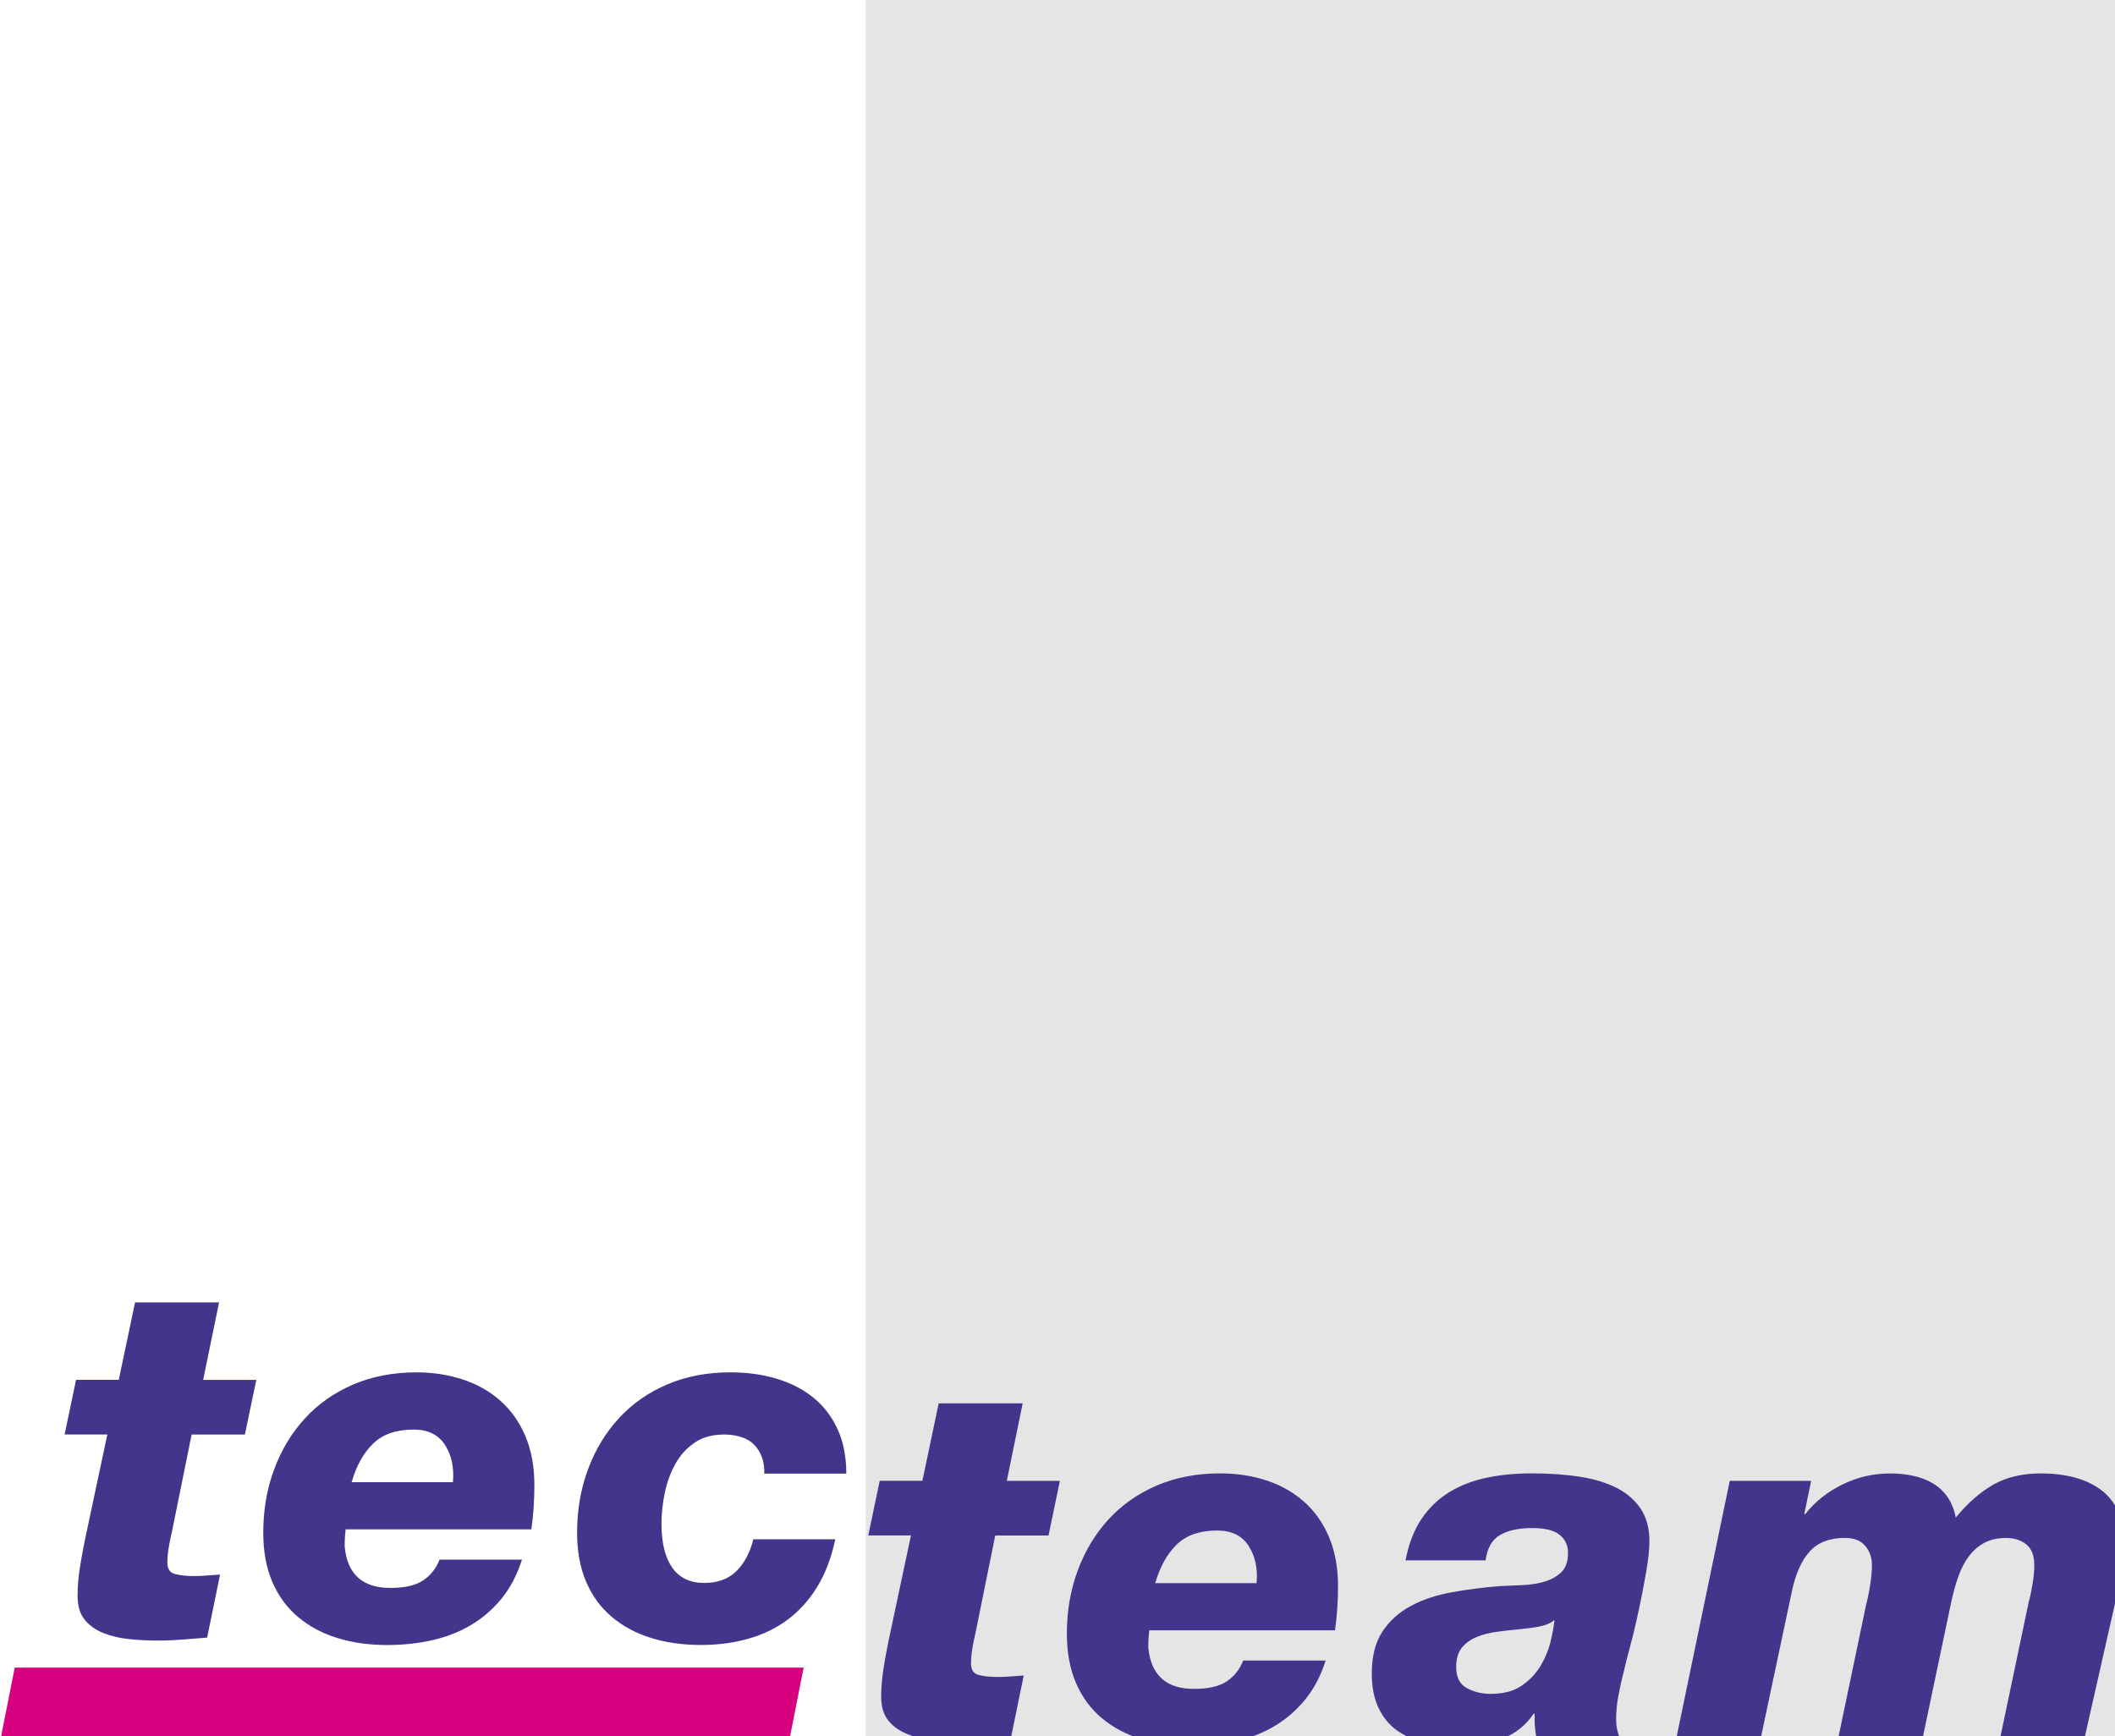
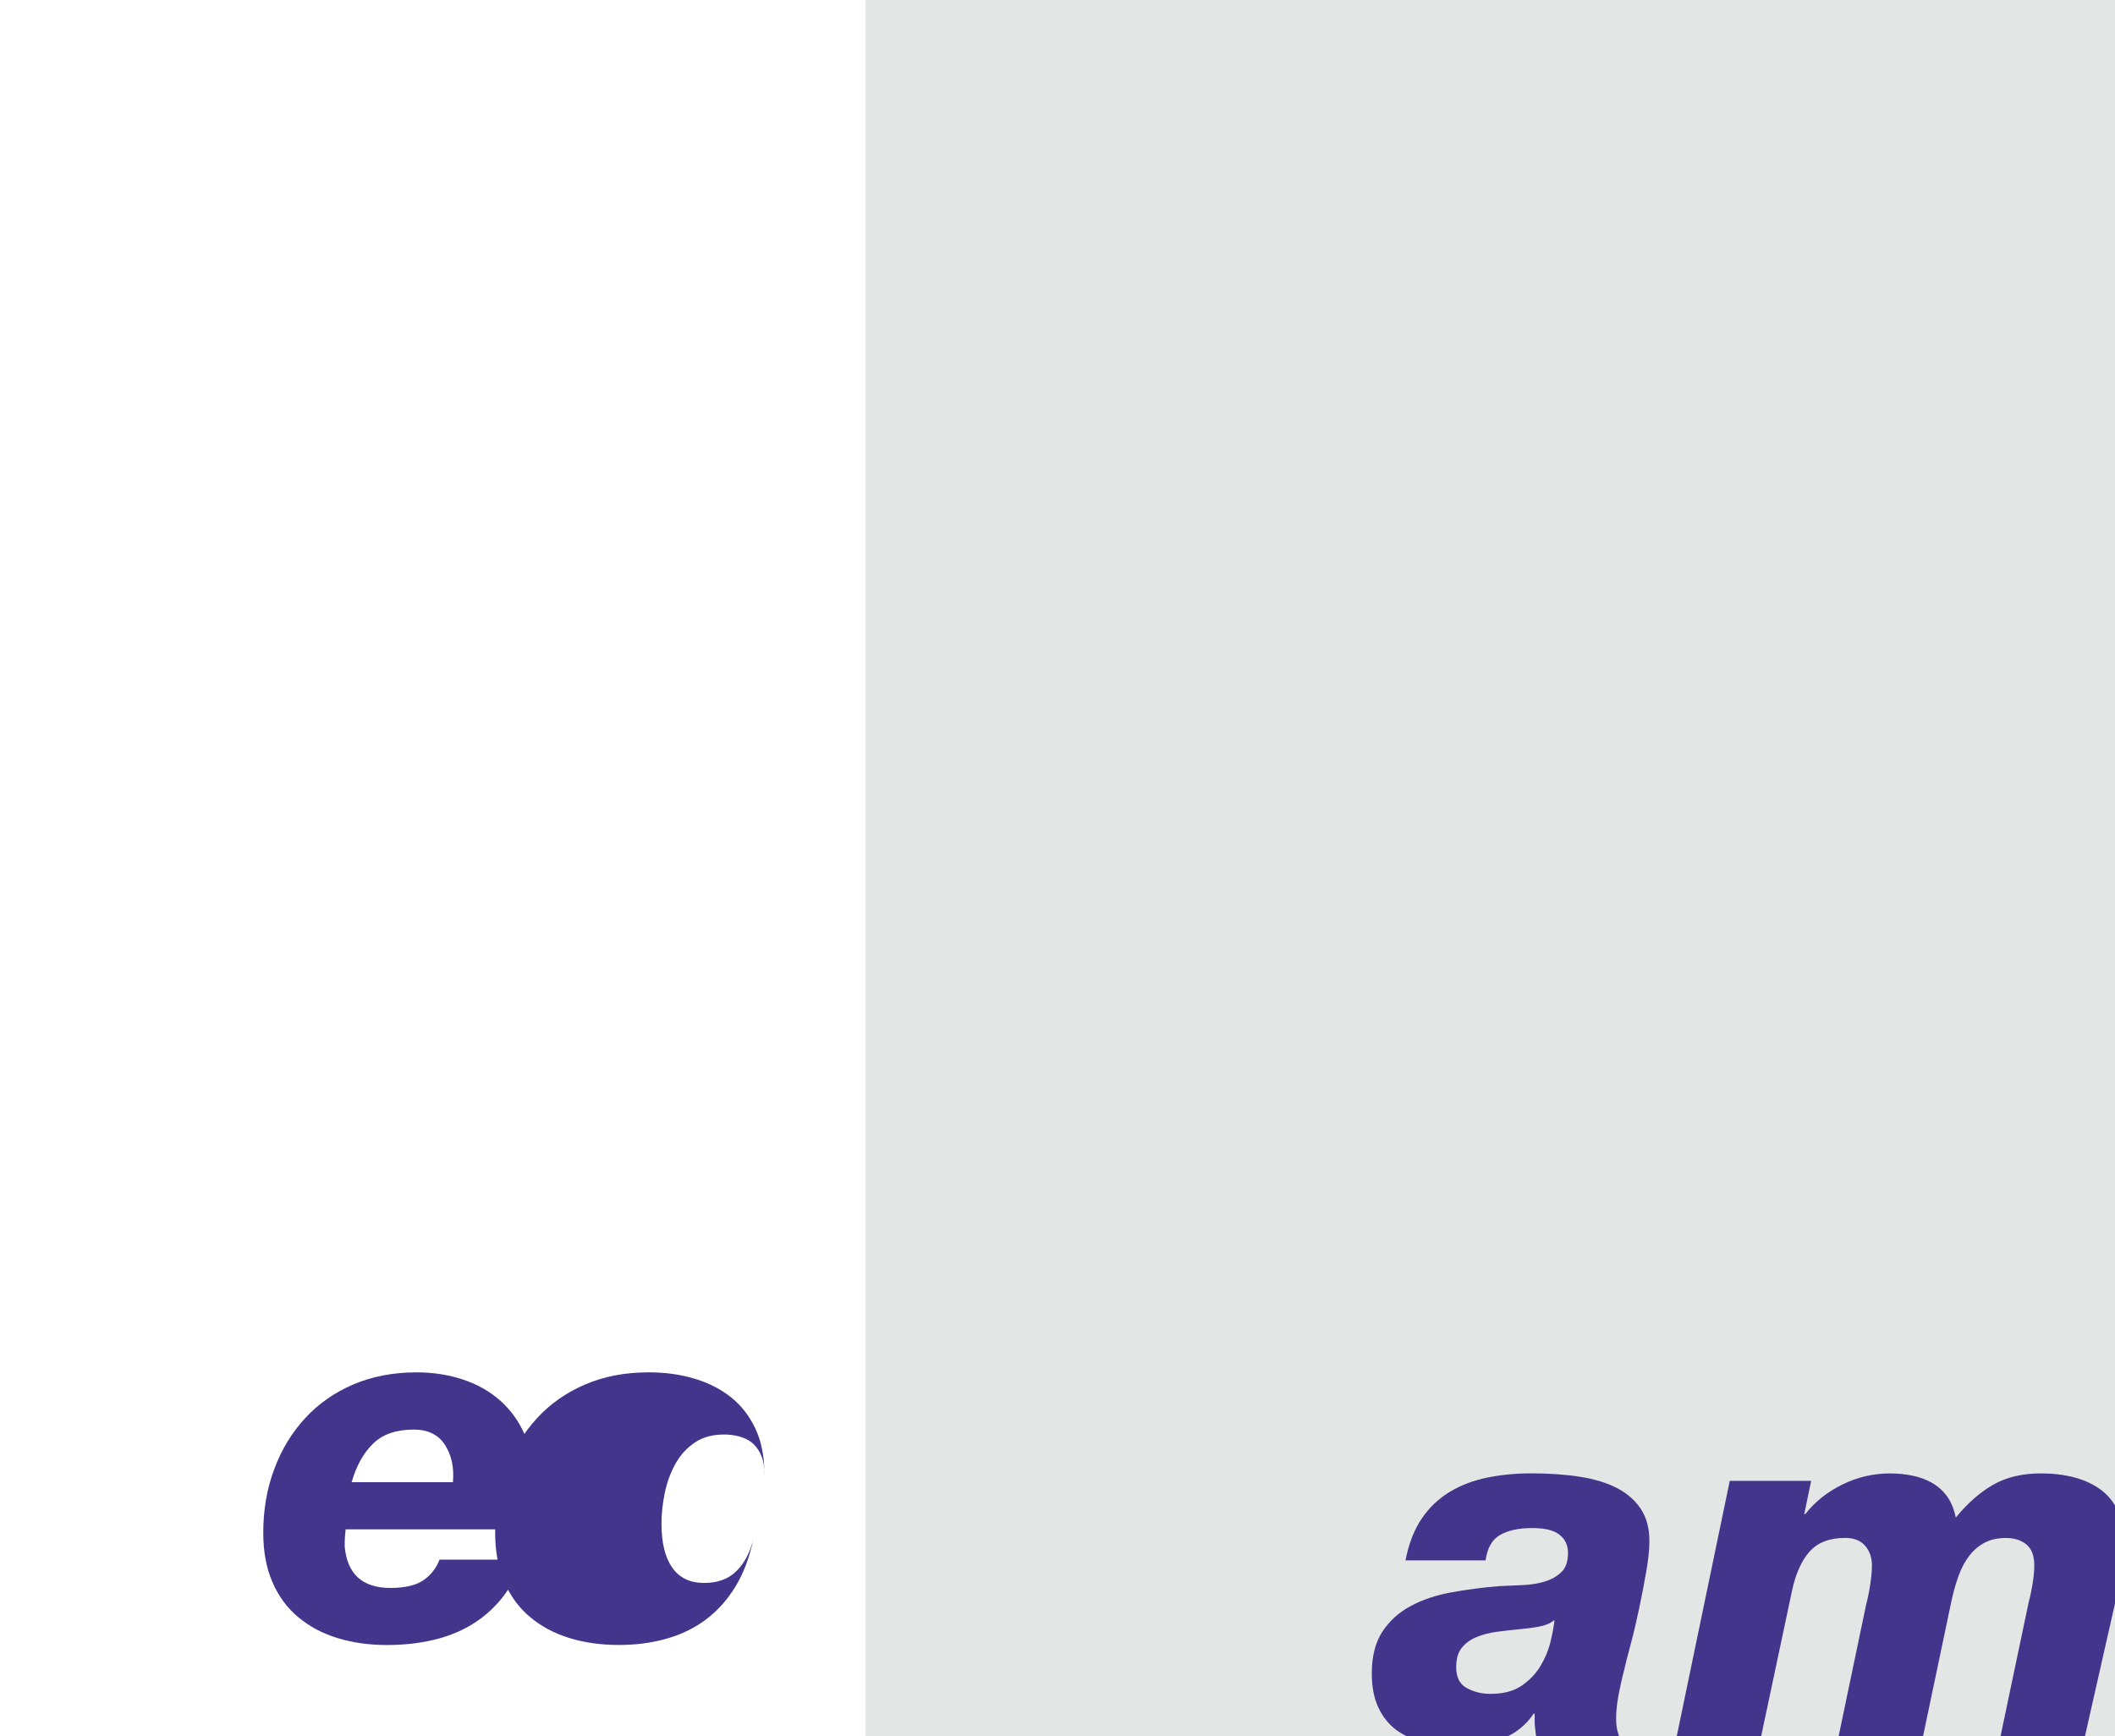
<svg xmlns="http://www.w3.org/2000/svg" version="1.1" id="Ebene_1" x="0px" y="0px" width="67.863px" height="55.705px" viewBox="22.908 18.831 67.863 55.705" enable-background="new 22.908 18.831 67.863 55.705" xml:space="preserve">
  <polygon fill="#E4E5E5" points="50.685,18.831 90.845,18.831 90.845,74.615 50.685,74.615 " />
-   <polygon fill="#D7007F" points="23.381,72.338 48.695,72.338 48.223,74.722 22.908,74.722 " />
  <g>
-     <path fill="#43358B" d="M29.427,63.107h1.705l-0.366,1.753h-1.709l-0.633,3.123c-0.043,0.181-0.078,0.354-0.105,0.518   c-0.027,0.165-0.04,0.321-0.04,0.47c0,0.202,0.083,0.324,0.248,0.366s0.364,0.064,0.598,0.064c0.149,0,0.29-0.006,0.422-0.017   c0.132-0.01,0.273-0.021,0.422-0.032l-0.414,2.024c-0.276,0.021-0.542,0.043-0.797,0.063c-0.255,0.021-0.516,0.032-0.783,0.032   c-0.321,0-0.633-0.017-0.938-0.049c-0.305-0.03-0.58-0.098-0.825-0.198s-0.444-0.244-0.592-0.43   c-0.149-0.186-0.223-0.438-0.223-0.758c0-0.287,0.025-0.6,0.079-0.939c0.054-0.34,0.132-0.755,0.239-1.243l0.637-2.996h-1.371   l0.367-1.753h1.371l0.522-2.485h2.696L29.427,63.107z" />
    <path fill="#43358B" d="M33.999,67.902c-0.01,0.085-0.018,0.166-0.023,0.239c-0.006,0.074-0.008,0.181-0.008,0.319   c0.085,0.882,0.574,1.322,1.465,1.322c0.467,0,0.821-0.082,1.06-0.247c0.239-0.164,0.412-0.385,0.518-0.661h2.645   c-0.159,0.5-0.382,0.921-0.669,1.268c-0.287,0.345-0.615,0.625-0.987,0.843s-0.787,0.377-1.243,0.479   c-0.458,0.101-0.935,0.15-1.434,0.15c-0.575,0-1.103-0.075-1.586-0.224c-0.483-0.147-0.902-0.371-1.258-0.669   c-0.357-0.297-0.633-0.671-0.829-1.123c-0.197-0.451-0.295-0.98-0.295-1.586c0-0.732,0.116-1.412,0.351-2.039   c0.233-0.627,0.563-1.171,0.988-1.633c0.424-0.463,0.94-0.824,1.545-1.085c0.605-0.259,1.285-0.39,2.039-0.39   c0.532,0,1.028,0.079,1.49,0.232s0.863,0.382,1.203,0.686c0.34,0.302,0.605,0.68,0.796,1.131c0.191,0.452,0.287,0.975,0.287,1.569   c0,0.488-0.031,0.961-0.096,1.419h-5.959V67.902z M37.441,66.389c0.042-0.468-0.043-0.865-0.254-1.194   c-0.212-0.33-0.547-0.494-1.004-0.494c-0.563,0-0.998,0.151-1.306,0.453c-0.309,0.303-0.538,0.715-0.686,1.235H37.441   L37.441,66.389z" />
-     <path fill="#43358B" d="M47.431,66.118c0.011-0.392-0.101-0.706-0.334-0.94c-0.191-0.191-0.483-0.297-0.877-0.318   c-0.404-0.011-0.738,0.071-1.003,0.247c-0.265,0.176-0.478,0.406-0.637,0.692c-0.159,0.288-0.274,0.602-0.343,0.94   c-0.07,0.341-0.104,0.67-0.104,0.988c0,0.604,0.114,1.072,0.343,1.401c0.229,0.329,0.571,0.494,1.027,0.494   c0.436,0,0.781-0.127,1.037-0.383c0.254-0.254,0.435-0.595,0.541-1.019h2.629c-0.127,0.595-0.321,1.104-0.581,1.528   c-0.261,0.426-0.577,0.775-0.948,1.052s-0.794,0.481-1.267,0.613c-0.473,0.134-0.979,0.199-1.521,0.199   c-0.574,0-1.103-0.074-1.586-0.223c-0.484-0.148-0.902-0.372-1.258-0.67c-0.357-0.296-0.633-0.672-0.829-1.123   c-0.196-0.452-0.295-0.979-0.295-1.586c0-0.732,0.117-1.412,0.352-2.039c0.233-0.626,0.563-1.171,0.988-1.633   c0.424-0.462,0.94-0.824,1.546-1.084c0.605-0.26,1.285-0.39,2.039-0.39c0.521,0,1.008,0.066,1.459,0.2   c0.451,0.132,0.844,0.331,1.179,0.597c0.335,0.265,0.597,0.604,0.788,1.012c0.191,0.409,0.287,0.89,0.287,1.442H47.431z" />
+     <path fill="#43358B" d="M47.431,66.118c0.011-0.392-0.101-0.706-0.334-0.94c-0.191-0.191-0.483-0.297-0.877-0.318   c-0.404-0.011-0.738,0.071-1.003,0.247c-0.265,0.176-0.478,0.406-0.637,0.692c-0.159,0.288-0.274,0.602-0.343,0.94   c-0.07,0.341-0.104,0.67-0.104,0.988c0,0.604,0.114,1.072,0.343,1.401c0.229,0.329,0.571,0.494,1.027,0.494   c0.436,0,0.781-0.127,1.037-0.383c0.254-0.254,0.435-0.595,0.541-1.019c-0.127,0.595-0.321,1.104-0.581,1.528   c-0.261,0.426-0.577,0.775-0.948,1.052s-0.794,0.481-1.267,0.613c-0.473,0.134-0.979,0.199-1.521,0.199   c-0.574,0-1.103-0.074-1.586-0.223c-0.484-0.148-0.902-0.372-1.258-0.67c-0.357-0.296-0.633-0.672-0.829-1.123   c-0.196-0.452-0.295-0.979-0.295-1.586c0-0.732,0.117-1.412,0.352-2.039c0.233-0.626,0.563-1.171,0.988-1.633   c0.424-0.462,0.94-0.824,1.546-1.084c0.605-0.26,1.285-0.39,2.039-0.39c0.521,0,1.008,0.066,1.459,0.2   c0.451,0.132,0.844,0.331,1.179,0.597c0.335,0.265,0.597,0.604,0.788,1.012c0.191,0.409,0.287,0.89,0.287,1.442H47.431z" />
  </g>
  <g>
-     <path fill="#43358B" d="M55.213,66.346h1.704l-0.366,1.753h-1.709l-0.633,3.122c-0.043,0.181-0.078,0.354-0.104,0.518   c-0.027,0.165-0.04,0.322-0.04,0.47c0,0.203,0.082,0.325,0.248,0.366c0.165,0.043,0.363,0.064,0.598,0.064   c0.149,0,0.289-0.006,0.423-0.016c0.132-0.011,0.272-0.021,0.422-0.032l-0.415,2.023c-0.276,0.021-0.542,0.043-0.797,0.063   s-0.516,0.032-0.782,0.032c-0.321,0-0.633-0.016-0.938-0.048c-0.306-0.031-0.581-0.098-0.825-0.199   c-0.246-0.101-0.444-0.244-0.593-0.43c-0.148-0.187-0.224-0.438-0.224-0.757c0-0.288,0.026-0.601,0.08-0.94   s0.132-0.754,0.239-1.243l0.637-2.995h-1.37l0.367-1.753h1.37l0.522-2.485h2.695L55.213,66.346z" />
-     <path fill="#43358B" d="M59.784,71.142c-0.01,0.085-0.018,0.165-0.023,0.238c-0.006,0.075-0.008,0.181-0.008,0.319   c0.085,0.881,0.574,1.322,1.466,1.322c0.467,0,0.82-0.081,1.06-0.247c0.239-0.165,0.411-0.384,0.519-0.662h2.645   c-0.159,0.5-0.383,0.922-0.669,1.268c-0.287,0.345-0.616,0.627-0.988,0.845c-0.371,0.218-0.786,0.378-1.243,0.479   s-0.935,0.15-1.434,0.15c-0.574,0-1.103-0.074-1.586-0.223c-0.484-0.148-0.902-0.372-1.26-0.67   c-0.355-0.296-0.632-0.672-0.828-1.123c-0.196-0.452-0.295-0.979-0.295-1.586c0-0.732,0.117-1.412,0.352-2.039   c0.233-0.626,0.563-1.171,0.987-1.633s0.94-0.824,1.546-1.084s1.285-0.39,2.039-0.39c0.531,0,1.028,0.077,1.49,0.23   c0.462,0.155,0.863,0.383,1.203,0.686s0.605,0.68,0.796,1.132c0.191,0.451,0.287,0.975,0.287,1.57c0,0.487-0.032,0.961-0.096,1.417   H59.784L59.784,71.142z M63.227,69.628c0.043-0.468-0.043-0.865-0.255-1.194c-0.212-0.33-0.547-0.494-1.003-0.494   c-0.563,0-0.999,0.15-1.308,0.453c-0.308,0.303-0.536,0.715-0.686,1.235H63.227L63.227,69.628z" />
    <path fill="#43358B" d="M68.006,68.896c0.106-0.543,0.282-0.991,0.526-1.348c0.244-0.355,0.544-0.639,0.9-0.852   c0.356-0.214,0.755-0.364,1.195-0.454c0.44-0.091,0.916-0.136,1.426-0.136c0.573,0,1.094,0.037,1.562,0.111   s0.861,0.197,1.187,0.366c0.325,0.171,0.576,0.393,0.758,0.67c0.18,0.276,0.271,0.615,0.271,1.019c0,0.276-0.035,0.611-0.104,1.004   s-0.146,0.792-0.231,1.195c-0.085,0.404-0.175,0.783-0.271,1.14c-0.095,0.355-0.165,0.629-0.207,0.82   c-0.075,0.287-0.135,0.561-0.183,0.82c-0.048,0.261-0.071,0.502-0.071,0.726c0,0.148,0.013,0.273,0.039,0.375   c0.026,0.101,0.05,0.188,0.072,0.263h-2.661c-0.021-0.096-0.034-0.173-0.039-0.23c-0.006-0.061-0.011-0.112-0.016-0.16   c-0.006-0.047-0.009-0.099-0.009-0.151c0-0.063,0-0.149,0-0.256h-0.032c-0.255,0.372-0.587,0.639-0.996,0.797   c-0.409,0.159-0.91,0.239-1.505,0.239c-0.384,0-0.739-0.043-1.068-0.127c-0.329-0.087-0.613-0.218-0.853-0.399   c-0.238-0.18-0.427-0.419-0.565-0.716c-0.138-0.298-0.207-0.659-0.207-1.084c0-0.552,0.114-1.001,0.343-1.348   c0.229-0.345,0.531-0.617,0.908-0.819s0.813-0.349,1.307-0.438s1.007-0.157,1.538-0.199c0.233-0.012,0.479-0.021,0.732-0.032   c0.256-0.01,0.491-0.047,0.71-0.111c0.218-0.064,0.397-0.165,0.542-0.303s0.216-0.345,0.216-0.621c0-0.244-0.091-0.438-0.272-0.581   c-0.18-0.144-0.472-0.215-0.875-0.215c-0.437,0-0.781,0.074-1.036,0.224c-0.255,0.147-0.408,0.419-0.462,0.813H68.006z    M69.632,72.32c0,0.329,0.114,0.555,0.343,0.677c0.228,0.123,0.48,0.184,0.757,0.184c0.414,0,0.748-0.088,1.003-0.264   c0.255-0.174,0.457-0.388,0.606-0.638c0.148-0.249,0.255-0.507,0.318-0.772c0.064-0.266,0.106-0.493,0.127-0.685h-0.016   c-0.116,0.096-0.272,0.162-0.469,0.198c-0.197,0.038-0.412,0.067-0.646,0.088c-0.234,0.021-0.47,0.048-0.71,0.08   c-0.238,0.032-0.456,0.087-0.653,0.167c-0.196,0.08-0.355,0.194-0.478,0.344C69.693,71.848,69.632,72.056,69.632,72.32z" />
    <path fill="#43358B" d="M78.41,66.346h2.612L80.8,67.414h0.032c0.308-0.393,0.703-0.709,1.187-0.948   c0.484-0.239,0.996-0.358,1.539-0.358c0.243,0,0.483,0.023,0.717,0.072c0.233,0.047,0.446,0.127,0.638,0.238   c0.19,0.11,0.35,0.258,0.478,0.438c0.127,0.181,0.217,0.403,0.271,0.669c0.372-0.456,0.771-0.807,1.195-1.052   c0.425-0.244,0.939-0.366,1.546-0.366c0.382,0,0.734,0.043,1.059,0.127c0.324,0.086,0.606,0.216,0.845,0.391   c0.239,0.175,0.425,0.403,0.558,0.686c0.133,0.281,0.199,0.612,0.199,0.996c0,0.328-0.024,0.632-0.071,0.907   c-0.049,0.276-0.099,0.526-0.151,0.75l-1.052,4.652h-2.708l0.924-4.398c0.043-0.147,0.082-0.334,0.119-0.558   c0.037-0.223,0.056-0.424,0.056-0.605c0-0.307-0.085-0.53-0.255-0.67c-0.171-0.137-0.389-0.206-0.653-0.206   c-0.266,0-0.494,0.05-0.685,0.151c-0.191,0.101-0.357,0.241-0.494,0.422c-0.139,0.18-0.253,0.395-0.343,0.645   c-0.091,0.25-0.168,0.523-0.231,0.821l-0.924,4.397h-2.708l0.892-4.27c0.053-0.202,0.099-0.423,0.136-0.662   c0.036-0.238,0.056-0.449,0.056-0.629c0-0.244-0.072-0.452-0.215-0.621c-0.144-0.171-0.359-0.256-0.646-0.256   c-0.499,0-0.879,0.146-1.139,0.438c-0.261,0.292-0.449,0.715-0.566,1.267l-1.004,4.731h-2.708L78.41,66.346z" />
  </g>
</svg>